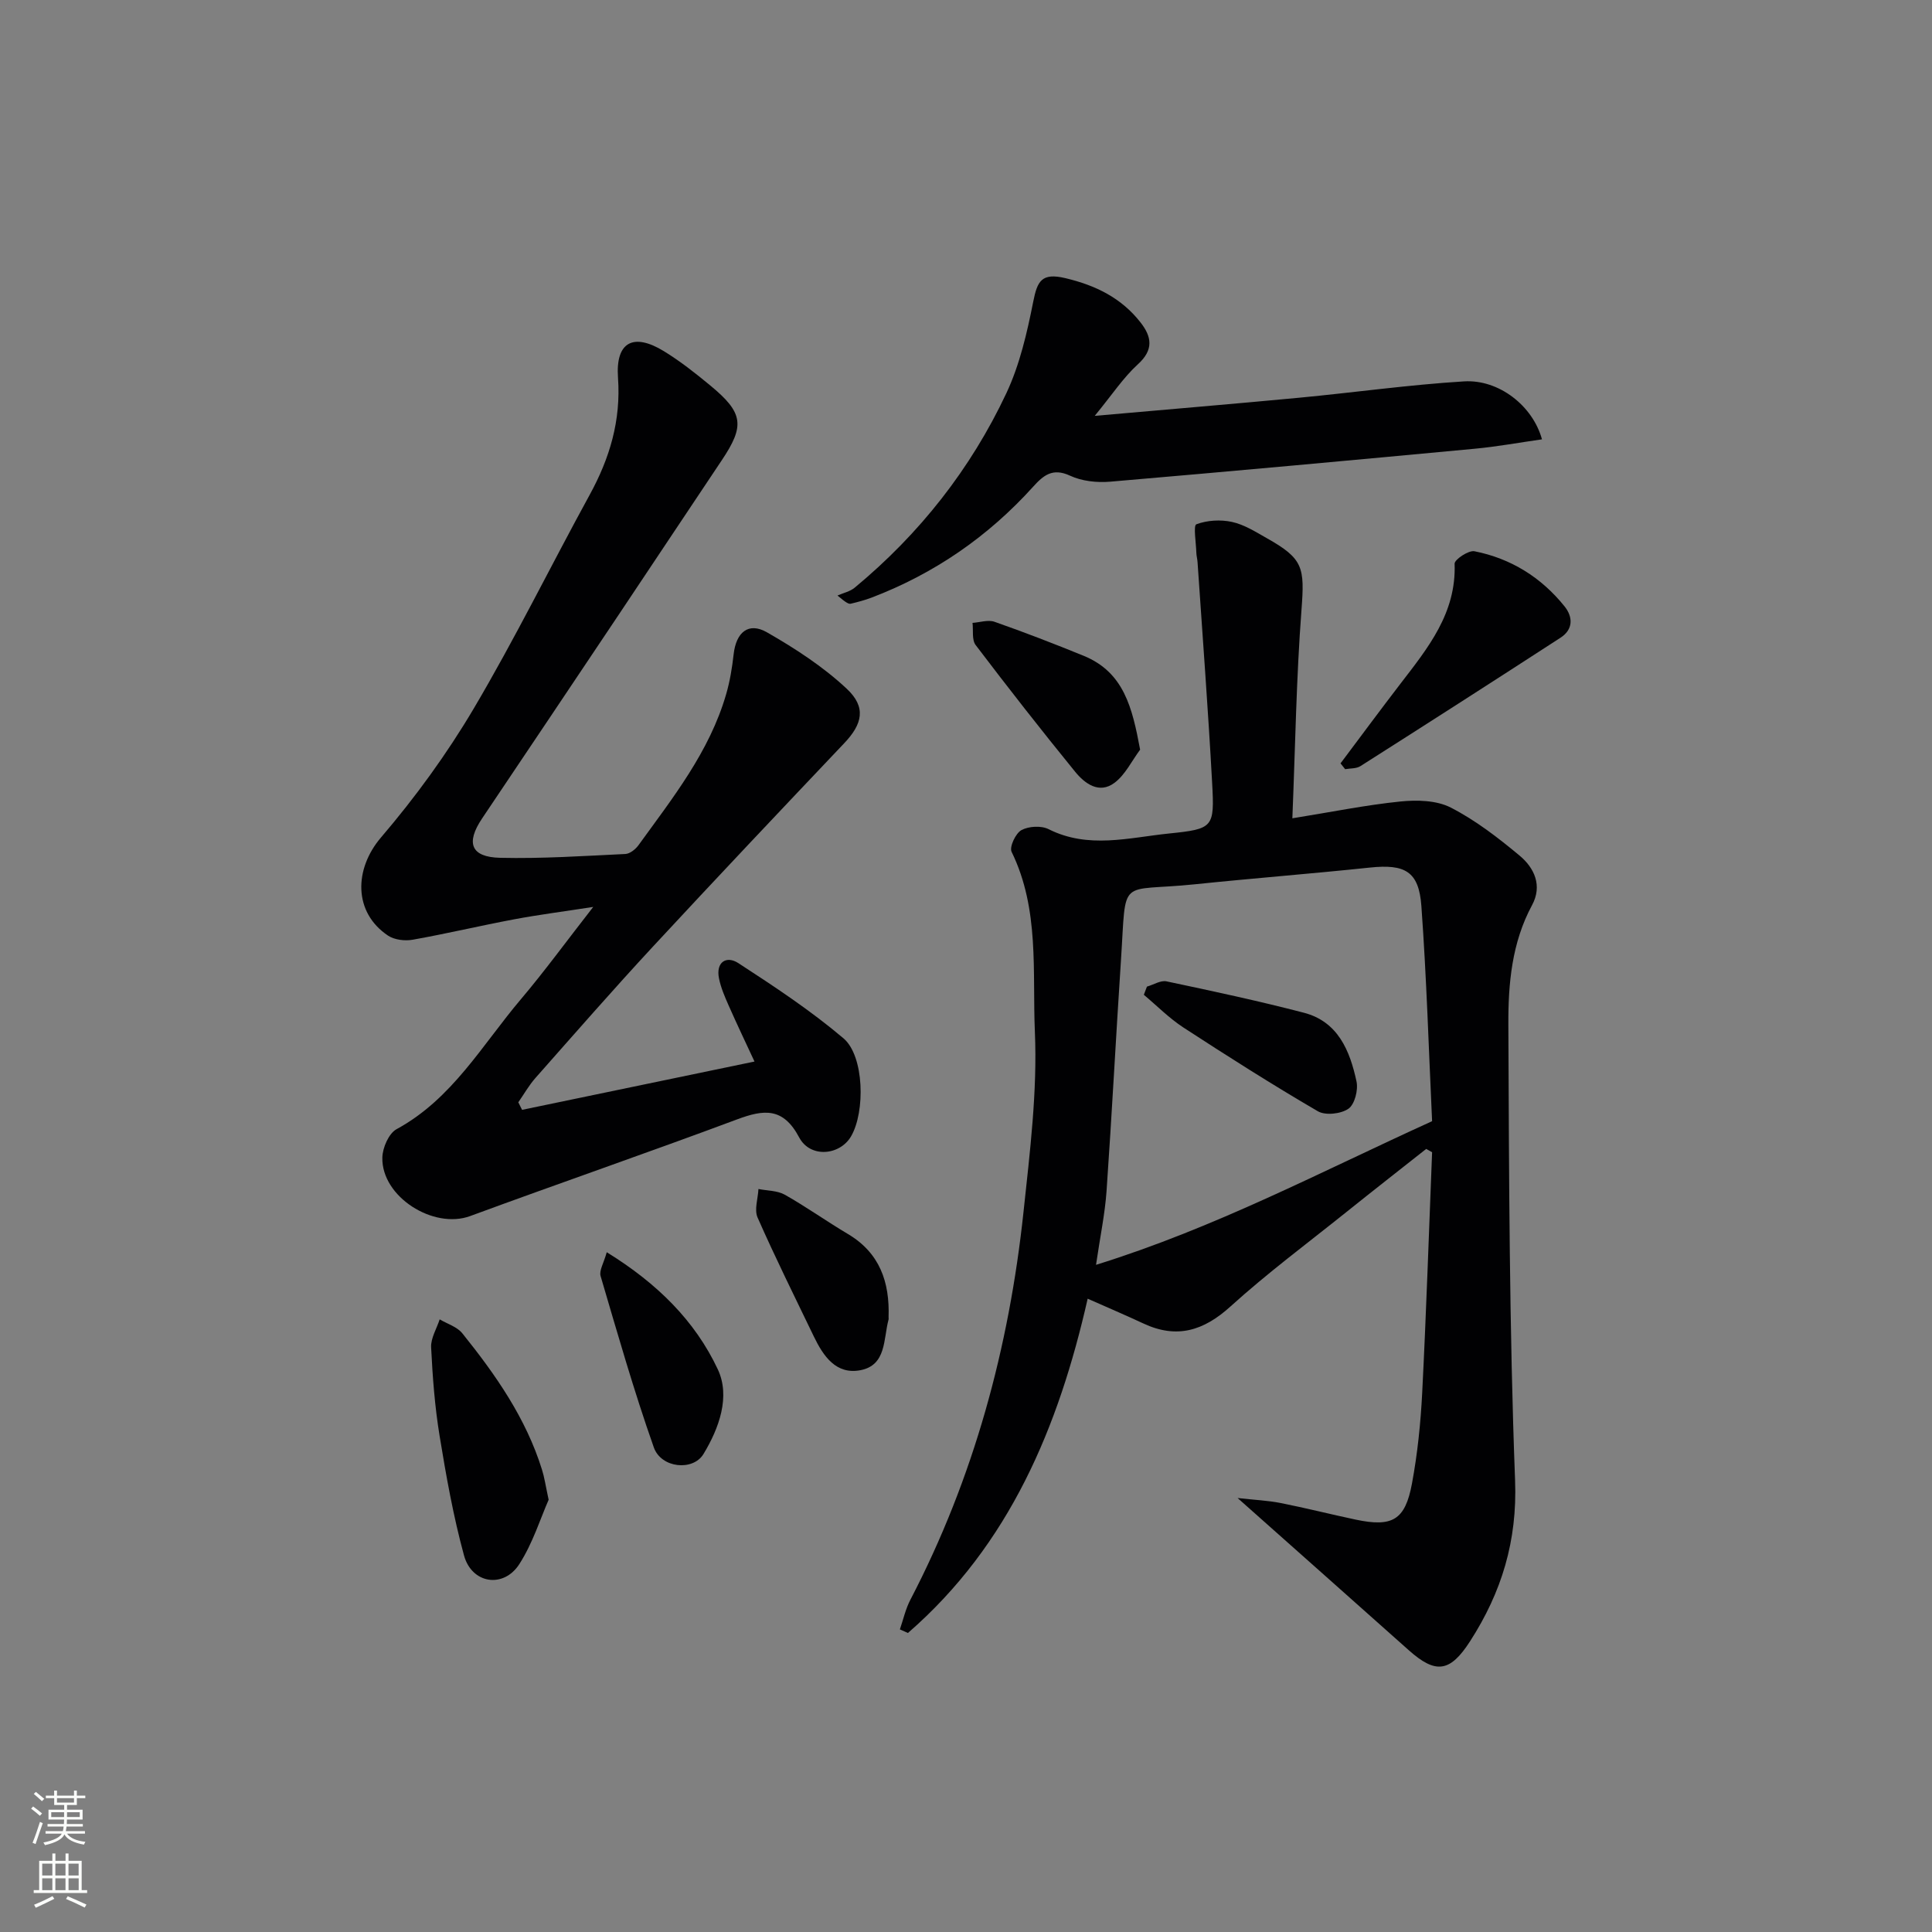
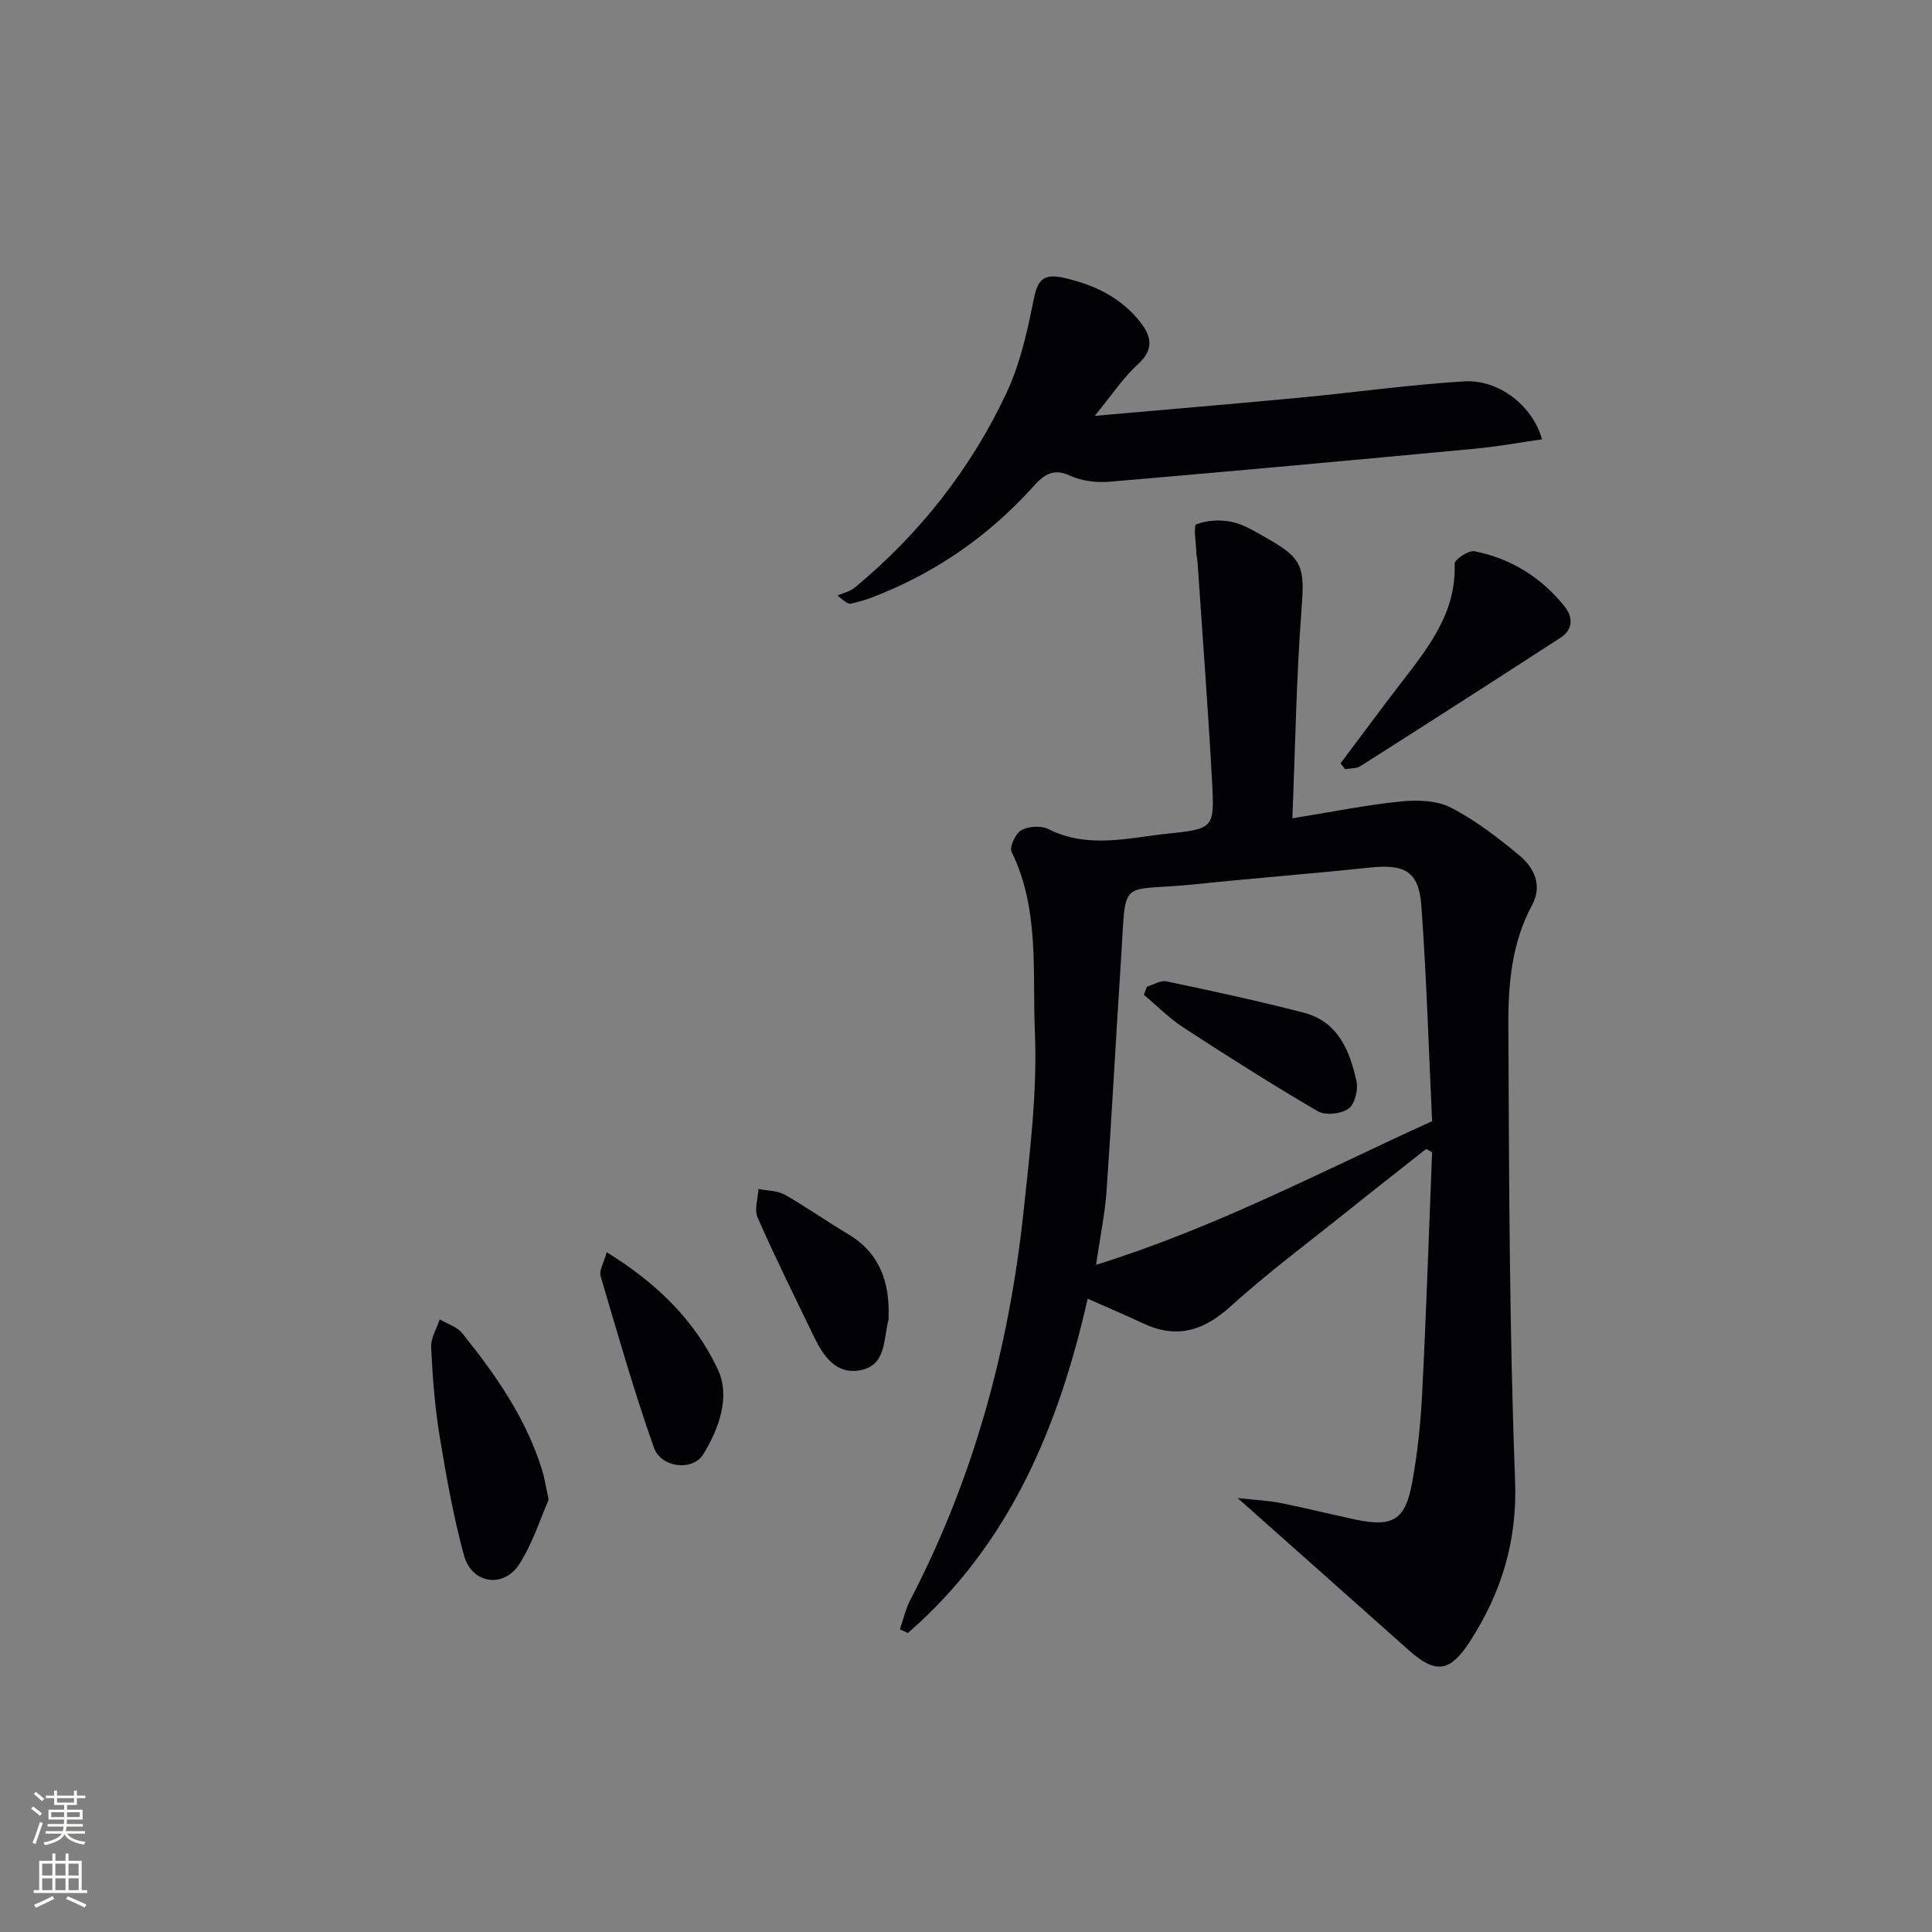
<svg xmlns="http://www.w3.org/2000/svg" enable-background="new 0 0 400 400" viewBox="0 0 400 400">
  <rect x="0" y="0" width="400" height="400" fill="#808080" stroke="none" />
  <g fill="#010103">
    <path d="m256.23 310.15c3.67.41 6.32.52 8.89 1.03 5.21 1.03 10.37 2.34 15.56 3.44 7.58 1.6 10.24.12 11.65-7.45 1.15-6.19 1.8-12.51 2.12-18.8.84-16.6 1.39-33.21 2.05-49.81-.41-.23-.81-.46-1.22-.69-5.51 4.35-11.04 8.67-16.51 13.06-8.05 6.45-16.36 12.63-24 19.55-5.59 5.07-11.14 6.76-18.05 3.53-3.74-1.74-7.53-3.36-11.53-5.13-6.01 26.52-16.15 50.91-37.21 69.21-.56-.25-1.11-.49-1.67-.74.71-2.06 1.18-4.24 2.18-6.15 13.14-25.23 20.42-52.18 23.42-80.32 1.32-12.38 2.88-24.9 2.35-37.26-.53-12.43 1-25.36-4.82-37.26-.49-1 .83-3.83 2.03-4.49 1.5-.82 4.11-.97 5.63-.2 8.23 4.14 16.62 1.75 24.91.9 9.24-.95 9.45-1.24 8.95-10.47-.83-15.24-1.99-30.46-3.02-45.69-.04-.66-.23-1.32-.25-1.98-.06-2.05-.65-5.63 0-5.88 2.23-.84 5.01-1.01 7.38-.49 2.53.55 4.89 2.05 7.2 3.36 7.6 4.27 7.85 6.07 7.19 14.83-1.07 14.05-1.28 28.17-1.89 43.17 8.1-1.3 15.2-2.75 22.37-3.48 3.44-.35 7.49-.25 10.43 1.26 5.11 2.62 9.8 6.24 14.24 9.94 3.06 2.55 4.77 6.22 2.58 10.27-4.19 7.76-4.94 16.27-4.9 24.71.14 31.46.2 62.94 1.39 94.37.48 12.54-2.79 23.18-9.32 33.32-4.15 6.44-7.11 6.82-12.7 1.84-11.42-10.18-22.85-20.32-35.43-31.5zm40.27-78.02c-.69-14.69-1.14-29.65-2.22-44.56-.52-7.18-3.41-8.71-10.65-7.95-12.06 1.27-24.16 2.21-36.22 3.46-16.09 1.67-14.16-1.97-15.33 15.78-1.05 15.91-1.87 31.83-2.98 47.73-.33 4.72-1.32 9.39-2.18 15.28 24.67-7.67 46.48-19.24 69.58-29.74z" />
-     <path d="m108.09 229.78c15.84-3.29 31.68-6.58 48.12-10-1.8-3.87-3.63-7.71-5.35-11.6-.8-1.81-1.61-3.68-2-5.61-.69-3.43 1.57-4.75 4-3.17 7.48 4.86 14.98 9.82 21.77 15.57 4.32 3.66 4.53 15.24 1.57 20.3-2.33 3.98-8.46 4.53-10.74.22-3.33-6.28-7.32-5.8-12.89-3.72-18.34 6.85-36.85 13.23-55.22 20-7.59 2.8-18.37-3.97-18.19-12.1.04-2.04 1.33-5.01 2.95-5.89 11.49-6.24 17.7-17.41 25.71-26.87 4.92-5.81 9.42-11.99 15-19.14-6.26.97-11.35 1.62-16.4 2.57-7.01 1.32-13.96 2.97-20.98 4.22-1.62.29-3.78.03-5.1-.85-7.21-4.82-7.04-13.79-1.45-20.33 7.1-8.31 13.63-17.28 19.19-26.68 8.53-14.43 15.94-29.52 24-44.24 4.17-7.61 6.5-15.41 5.87-24.26-.53-7.41 3.18-9.37 9.52-5.48 3.39 2.08 6.54 4.57 9.61 7.11 6.85 5.66 7.16 8.3 2.33 15.5-7.12 10.63-14.19 21.29-21.3 31.92-9.42 14.08-18.86 28.16-28.31 42.22-3.39 5.06-2.32 7.99 3.75 8.13 8.63.2 17.28-.38 25.91-.79.94-.04 2.1-.96 2.71-1.79 7.1-9.82 14.72-19.37 18.17-31.29.78-2.68 1.24-5.48 1.55-8.26.51-4.56 3.07-6.75 6.91-4.55 5.83 3.34 11.62 7.1 16.5 11.67 4.12 3.85 3.24 7.33-.5 11.27-13.27 13.99-26.53 28-39.64 42.15-8.26 8.91-16.25 18.07-24.3 27.17-1.35 1.53-2.37 3.35-3.55 5.04.28.53.53 1.04.78 1.56z" />
+     <path d="m108.09 229.78z" />
    <path d="m226.65 86.1c15.15-1.34 28.72-2.47 42.28-3.75 11.4-1.08 22.77-2.69 34.19-3.39 7.19-.44 14.22 5.04 16.13 12-4.72.67-9.33 1.52-13.97 1.95-25.15 2.36-50.3 4.67-75.46 6.82-2.73.23-5.85-.11-8.29-1.25-3.62-1.68-5.53-.04-7.64 2.3-9.31 10.31-20.45 17.99-33.44 22.95-1.39.53-2.85.91-4.3 1.26-.43.1-.95-.17-2.76-1.69 1.21-.54 2.61-.83 3.59-1.65 13.4-11.11 23.99-24.54 31.38-40.25 2.77-5.9 4.28-12.5 5.56-18.94.85-4.29 1.74-6.04 6.67-4.87 6.28 1.5 11.57 4.09 15.54 9.16 2.31 2.95 2.79 5.65-.54 8.67-3.02 2.75-5.32 6.28-8.94 10.68z" />
    <path d="m113.59 310.51c-1.69 3.83-3.27 8.96-6.06 13.31-3.27 5.1-9.85 4.1-11.46-1.78-2.22-8.12-3.7-16.46-5.06-24.78-.99-6.04-1.45-12.19-1.75-18.31-.09-1.9 1.15-3.86 1.77-5.79 1.59.94 3.61 1.54 4.69 2.89 6.89 8.57 13.17 17.55 16.49 28.22.5 1.57.73 3.21 1.38 6.24z" />
    <path d="m277.54 158.05c4.14-5.51 8.23-11.06 12.43-16.52 5.68-7.39 11.57-14.61 11.19-24.82-.03-.86 2.89-2.82 4.11-2.58 7.54 1.49 13.82 5.4 18.65 11.41 1.79 2.23 1.79 4.8-.83 6.49-13.77 8.93-27.58 17.79-41.43 26.59-.85.54-2.1.44-3.16.63-.32-.4-.64-.8-.96-1.2z" />
-     <path d="m236.05 155.21c-1.74 2.33-3.07 5.19-5.3 6.86-3.19 2.39-6.17.16-8.19-2.33-7.01-8.61-13.85-17.35-20.56-26.19-.82-1.07-.46-3.04-.65-4.59 1.52-.1 3.21-.69 4.54-.23 6.22 2.18 12.38 4.56 18.48 7.05 8.33 3.42 10.06 10.73 11.68 19.43z" />
    <path d="m125.62 259.26c10.49 6.47 18.29 14.24 22.99 24.24 2.64 5.62.29 12.18-2.97 17.55-2.16 3.56-8.74 2.94-10.27-1.37-4.12-11.67-7.52-23.6-11.02-35.48-.34-1.14.64-2.65 1.27-4.94z" />
    <path d="m183.97 272.72c0 .17.04.34-.01.5-1.08 4.01-.4 9.44-5.84 10.47-5.03.95-7.66-2.92-9.62-6.98-3.94-8.18-7.99-16.32-11.65-24.63-.72-1.63.08-3.92.18-5.91 1.83.37 3.9.31 5.45 1.18 4.46 2.52 8.65 5.51 13.06 8.13 6.63 3.93 8.68 10 8.43 17.24z" />
    <path d="m237.46 204.27c1.36-.39 2.84-1.35 4.06-1.09 9.52 2.01 19.04 4.05 28.45 6.5 7.07 1.85 9.52 7.89 10.88 14.22.38 1.77-.37 4.75-1.67 5.65-1.55 1.08-4.77 1.44-6.34.52-9.43-5.5-18.67-11.37-27.82-17.33-2.95-1.92-5.48-4.5-8.2-6.78.22-.57.43-1.13.64-1.69z" />
  </g>
  <path d="m6.44 374.46.42-.45c.65.47 1.27.95 1.85 1.44l-.45.49c-.65-.56-1.25-1.06-1.82-1.48m.93 7.33-.63-.26c.55-1.36 1.05-2.8 1.53-4.33.19.1.38.19.59.27-.47 1.29-.96 2.73-1.49 4.32m-.38-10.38.44-.42c.43.34 1.01.82 1.74 1.44l-.49.49c-.53-.51-1.09-1.01-1.69-1.51m2.5.35h1.72v-1.04h.59v1.04h3.52v-1.04h.59v1.04h1.75v.53h-1.75v1.42h-2.03v.97h3.22v2.03h-3.24c0 .35-.01.66-.03.93h3.32v.53h-3.37c-.03.27-.08.58-.15.94h3.96v.53h-3.71c.67.92 1.93 1.48 3.79 1.68-.13.24-.23.44-.29.59-2.13-.38-3.48-1.08-4.04-2.12-.43.97-1.77 1.72-4.03 2.23-.09-.19-.2-.37-.33-.55 2.1-.42 3.37-1.03 3.81-1.83h-3.36v-.53h3.58c.08-.29.13-.61.16-.94h-3.33v-.53h3.39c.02-.27.04-.58.04-.93h-3.23v-2.03h3.25v-.97h-2.07v-1.42h-1.73zm1.12 3.44v1h2.65c.01-.3.02-.44.01-.4v-.25-.35zm1.19-2h3.52v-.91h-3.52zm4.71 2h-2.63v.59c0 .15-.01.28-.01.4h2.64z" fill="#fbfcfa" />
  <path d="m13.56 383.74h.63v1.52h2.72v6.07h1.13v.6h-11.06v-.6h1.13v-6.07h2.73v-1.52h.63v1.52h2.1v-1.52zm-2.69 8.83.38.56c-1.24.63-2.53 1.25-3.85 1.85-.1-.21-.21-.42-.34-.63 1.37-.55 2.63-1.15 3.81-1.78m-2.13-4.27h2.1v-2.45h-2.1zm0 3.04h2.1v-2.46h-2.1zm2.72-3.04h2.1v-2.45h-2.1zm0 3.04h2.1v-2.46h-2.1zm6.07 3.6c-1.41-.71-2.7-1.3-3.86-1.78l.35-.56c1.45.62 2.75 1.19 3.88 1.72zm-1.25-9.09h-2.1v2.45h2.1zm-2.09 5.49h2.1v-2.46h-2.1z" fill="#fbfcfa" />
</svg>